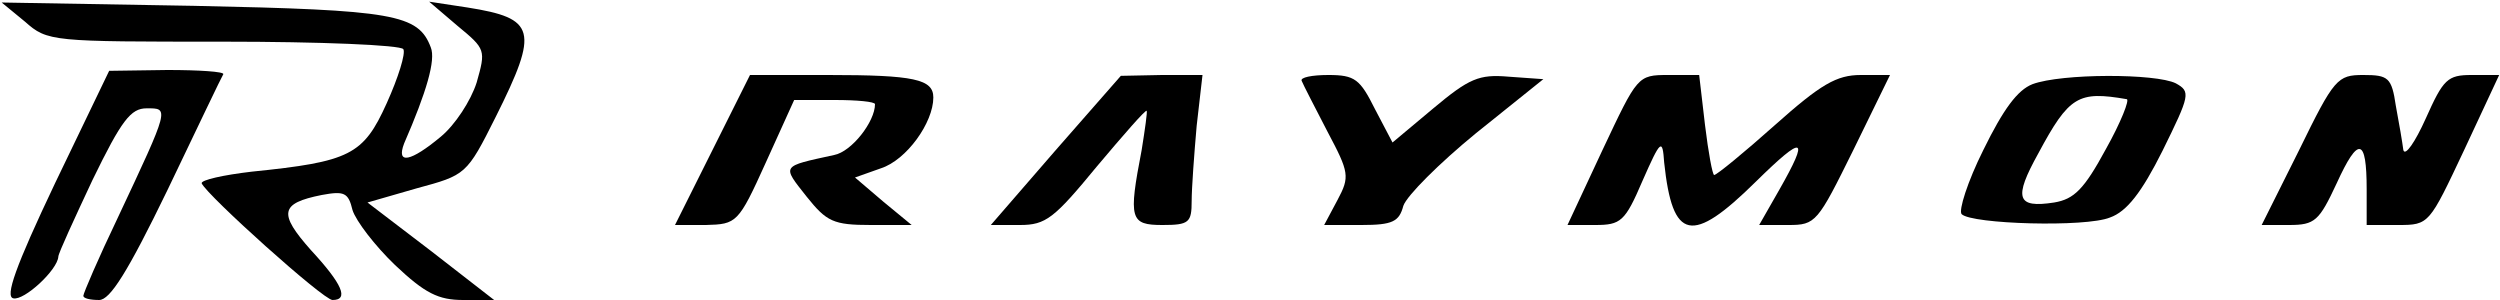
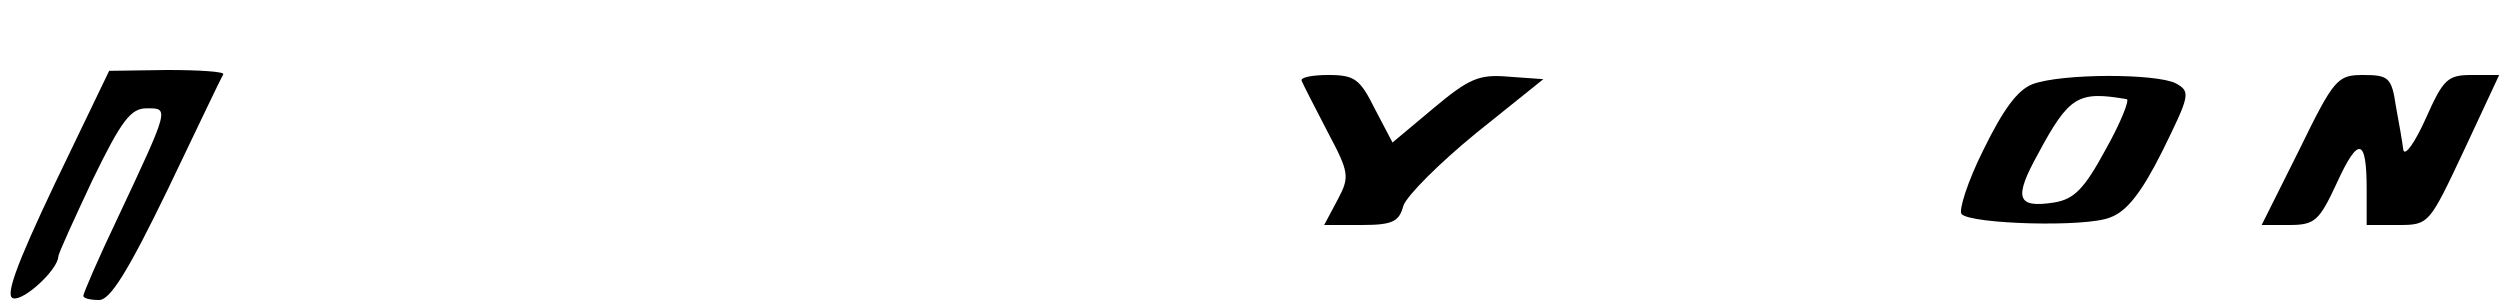
<svg xmlns="http://www.w3.org/2000/svg" version="1.0" width="300pt" height="36pt" viewBox="0 0 300 36" preserveAspectRatio="xMidYMid meet">
  <g transform="translate(0,36) scale(0.1,-0.1)" fill="#000000" stroke="none">
-     <path d="M30 334 c27 -24 32 -24 238 -24 116 0 213 -4 216 -9 3 -5 -6 -34 -20 -65 -28 -62 -44 -70 -162 -82 -34 -4 -61 -10 -60 -14 7 -15 146 -140 157 -140 20 0 12 19 -26 60 -39 44 -37 56 13 66 27 5 32 3 37 -18 4 -13 27 -43 51 -66 36 -34 52 -42 82 -42 l37 0 -76 59 -76 58 59 17 c59 16 60 16 95 86 52 104 48 118 -34 131 l-46 7 34 -29 c34 -28 34 -29 23 -68 -7 -22 -26 -51 -43 -65 -36 -30 -54 -34 -44 -8 27 62 38 100 32 115 -15 40 -44 45 -284 50 l-231 4 28 -23z" />
    <path d="M66 140 c-48 -101 -60 -136 -50 -138 13 -3 53 34 54 50 0 4 19 45 41 92 35 72 46 86 65 86 27 0 28 2 -35 -132 -23 -48 -41 -90 -41 -93 0 -3 8 -5 19 -5 13 0 34 33 82 132 35 73 65 136 67 139 1 3 -29 5 -67 5 l-70 -1 -65 -135z" />
-     <path d="M855 180 l-45 -90 37 0 c37 1 39 2 72 75 l34 75 49 0 c26 0 48 -2 48 -5 0 -21 -28 -57 -49 -61 -64 -14 -63 -12 -33 -50 24 -30 32 -34 77 -34 l49 0 -34 28 -34 29 31 11 c31 10 63 55 63 85 0 22 -23 27 -126 27 l-94 0 -45 -90z" />
-     <path d="M1267 180 l-78 -90 35 0 c31 0 41 8 92 70 32 38 59 69 60 67 1 -1 -2 -22 -6 -47 -16 -83 -14 -90 25 -90 32 0 35 3 35 29 0 15 3 56 6 90 l7 61 -49 0 -49 -1 -78 -89z" />
    <path d="M1562 263 c2 -5 16 -32 31 -61 26 -49 27 -54 12 -82 l-16 -30 45 0 c37 0 45 4 50 23 4 12 43 51 87 87 l81 65 -42 3 c-35 3 -47 -2 -90 -38 l-49 -41 -21 40 c-18 36 -24 41 -56 41 -20 0 -34 -3 -32 -7z" />
-     <path d="M1923 180 l-42 -90 33 0 c31 0 36 4 57 53 22 50 24 51 26 22 10 -94 33 -99 110 -23 58 57 65 55 28 -10 l-24 -42 35 0 c33 0 35 3 78 90 l44 90 -35 0 c-29 0 -48 -11 -103 -60 -37 -33 -70 -60 -73 -60 -2 0 -7 27 -11 60 l-7 60 -37 0 c-37 0 -37 -1 -79 -90z" />
    <path d="M2439 259 c-18 -7 -35 -30 -59 -79 -19 -38 -30 -73 -26 -77 12 -12 149 -16 178 -4 20 7 38 30 63 80 33 67 34 71 16 81 -24 12 -137 12 -172 -1z m113 -18 c4 0 -7 -28 -25 -60 -26 -48 -38 -60 -62 -64 -45 -7 -49 5 -19 59 37 69 48 75 106 65z" />
    <path d="M2759 180 l-45 -90 33 0 c31 0 36 5 57 50 26 57 36 55 36 -7 l0 -43 38 0 c37 0 37 1 79 90 l42 90 -33 0 c-29 0 -34 -5 -55 -52 -13 -29 -25 -46 -27 -38 -1 8 -5 32 -9 53 -5 34 -9 37 -39 37 -31 0 -35 -4 -77 -90z" />
  </g>
</svg>